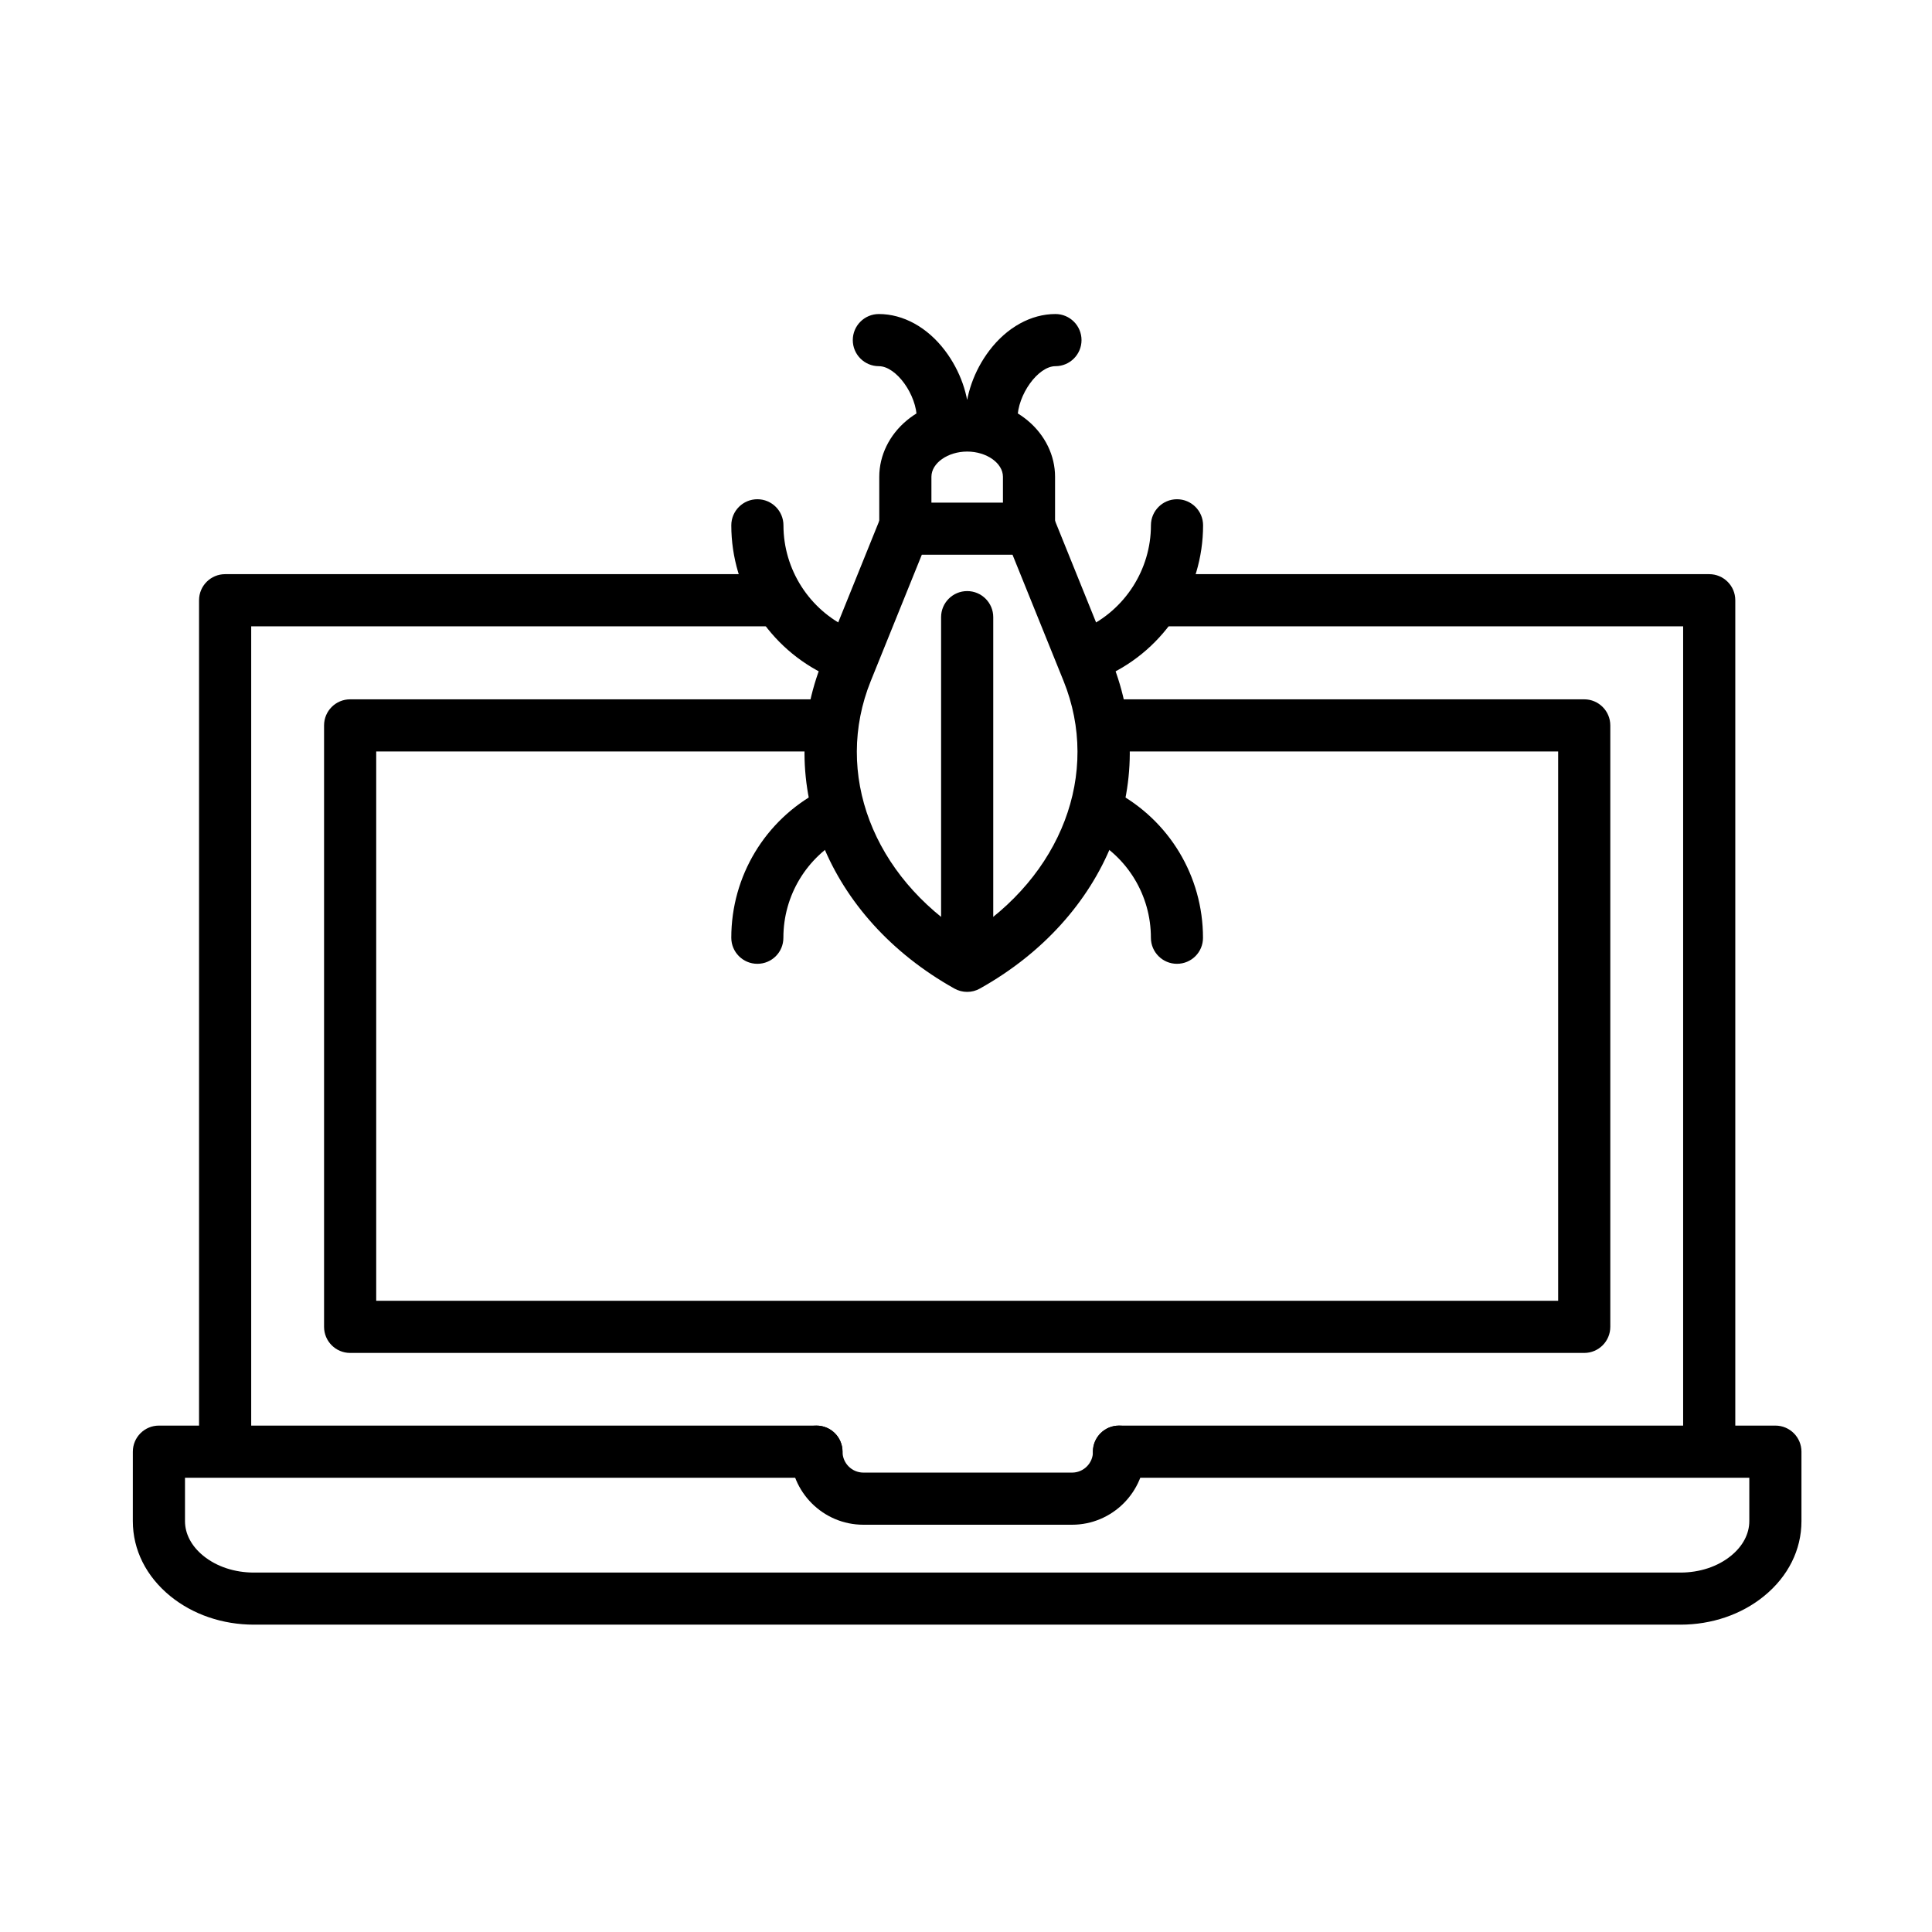
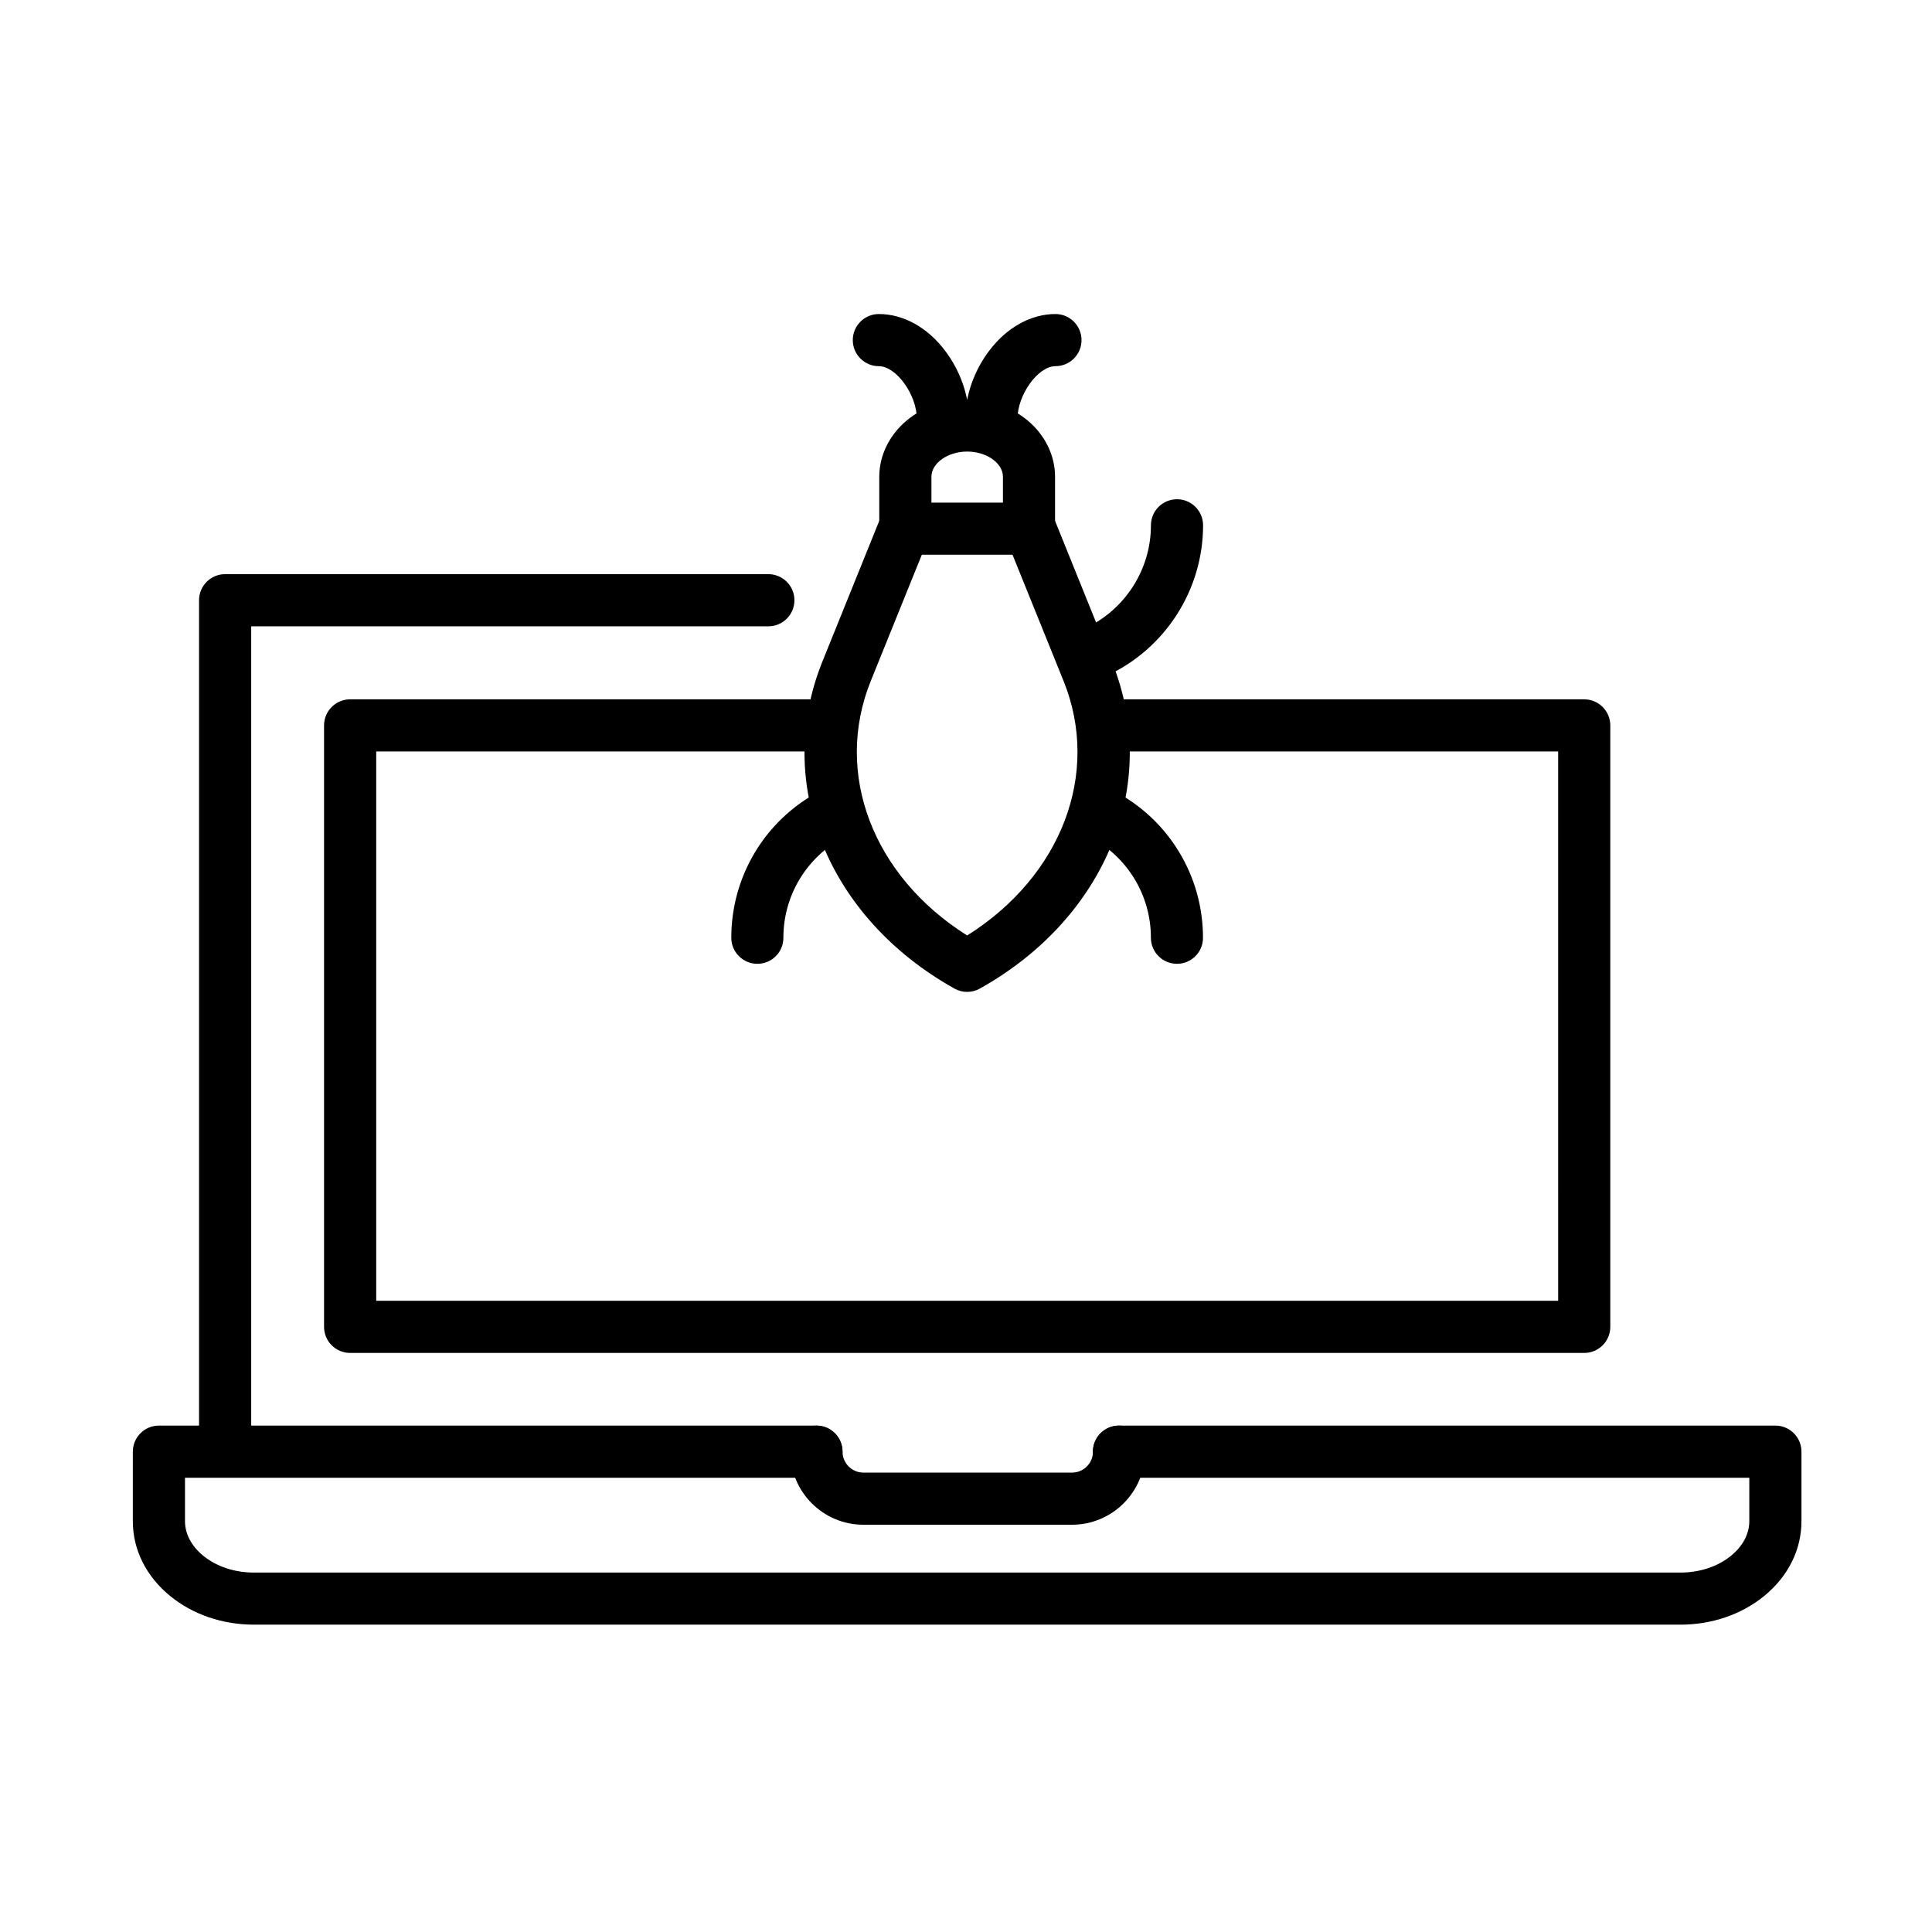
<svg xmlns="http://www.w3.org/2000/svg" fill="#000000" width="800px" height="800px" version="1.1" viewBox="144 144 512 512">
  <g>
    <path d="m589.32 574.55h-378.03c-8.312 0-16.184-2.688-22.168-7.57-6.394-5.219-9.922-12.27-9.922-19.863l0.004-18.41c0-3.816 3.094-6.91 6.91-6.91h174.25c3.816 0 6.91 3.094 6.91 6.91 0 3.816-3.094 6.91-6.91 6.91h-167.34v11.504c0 3.371 1.715 6.621 4.836 9.164 3.527 2.879 8.301 4.461 13.434 4.461h378.02c5.133 0 9.91-1.582 13.434-4.461 3.117-2.543 4.836-5.793 4.836-9.164v-11.504h-167.05c-3.816 0-6.91-3.094-6.91-6.91 0-3.816 3.094-6.91 6.91-6.91h173.96c3.816 0 6.91 3.094 6.91 6.91v18.414c0 7.594-3.527 14.66-9.922 19.863-5.984 4.883-13.852 7.566-22.164 7.566z" />
    <path d="m428.09 548.07h-55.285c-10.676 0-19.348-8.684-19.348-19.359 0-3.816 3.094-6.91 6.91-6.91s6.91 3.094 6.91 6.91c0 3.059 2.484 5.543 5.543 5.543h55.285c3.059 0 5.543-2.484 5.543-5.543 0-3.816 3.094-6.91 6.91-6.91s6.91 3.094 6.91 6.91c-0.02 10.676-8.703 19.359-19.379 19.359z" />
-     <path d="m596.96 532.81c-3.816 0-6.91-3.094-6.91-6.91v-215.92h-137.05c-3.816 0-6.91-3.094-6.91-6.91 0-3.816 3.094-6.91 6.91-6.91h143.96c3.816 0 6.91 3.094 6.91 6.91v222.83c0 3.816-3.086 6.91-6.91 6.91z" />
    <path d="m203.66 532.81c-3.816 0-6.91-3.094-6.91-6.91v-222.83c0-3.816 3.094-6.91 6.91-6.91h143.96c3.816 0 6.91 3.094 6.91 6.91 0 3.816-3.094 6.91-6.91 6.91h-137.05v215.92c0 3.816-3.094 6.91-6.91 6.91z" />
    <path d="m563.83 502.54h-327.04c-3.816 0-6.91-3.094-6.91-6.91v-159.39c0-3.816 3.094-6.91 6.91-6.91h124.77c3.816 0 6.91 3.094 6.91 6.91 0 3.816-3.094 6.91-6.91 6.91h-117.86v145.57h313.23l-0.004-145.57h-117.86c-3.816 0-6.91-3.094-6.91-6.91 0-3.816 3.094-6.91 6.91-6.91h124.77c3.816 0 6.91 3.094 6.91 6.91v159.38c0 3.828-3.094 6.922-6.91 6.922z" />
    <path d="m434.41 323.71c-2.613 0-5.109-1.488-6.273-4.019-1.594-3.465-0.082-7.57 3.383-9.164 10.629-4.906 17.488-15.617 17.488-27.312 0-3.816 3.094-6.91 6.91-6.91s6.91 3.094 6.91 6.91c0 17.07-10.016 32.711-25.516 39.859-0.949 0.434-1.93 0.637-2.902 0.637z" />
-     <path d="m366.21 323.71c-0.973 0-1.957-0.203-2.891-0.637-15.5-7.148-25.516-22.805-25.516-39.859 0-3.816 3.094-6.91 6.91-6.91 3.816 0 6.91 3.094 6.91 6.91 0 11.695 6.863 22.418 17.488 27.312 3.465 1.594 4.977 5.699 3.383 9.164-1.176 2.531-3.668 4.019-6.285 4.019z" />
    <path d="m344.71 399.42c-3.816 0-6.91-3.094-6.91-6.91 0-16.312 8.961-31.188 23.391-38.816 3.371-1.789 7.559-0.492 9.332 2.879 1.789 3.371 0.492 7.559-2.879 9.332-9.883 5.231-16.039 15.414-16.039 26.594 0.016 3.84-3.078 6.922-6.894 6.922z" />
    <path d="m455.91 399.42c-3.816 0-6.91-3.094-6.91-6.91 0-11.18-6.141-21.363-16.039-26.594-3.371-1.789-4.668-5.961-2.879-9.332 1.789-3.371 5.961-4.668 9.332-2.879 14.43 7.629 23.391 22.504 23.391 38.816 0.016 3.816-3.082 6.898-6.894 6.898z" />
    <path d="m400.31 406.86c-1.164 0-2.328-0.289-3.371-0.875-33.625-18.797-48.004-54.461-34.98-86.703l15.258-37.762c1.055-2.613 3.586-4.32 6.406-4.32h33.359c2.82 0 5.352 1.715 6.406 4.32l15.258 37.762c13.027 32.242-1.355 67.906-34.98 86.703-1.027 0.586-2.191 0.875-3.356 0.875zm-12.02-115.85-13.52 33.441c-9.91 24.52 0.574 51.762 25.539 67.461 24.961-15.703 35.445-42.945 25.539-67.461l-13.52-33.441h-24.039z" />
    <path d="m416.7 290.85c-3.816 0-6.91-3.094-6.91-6.91v-13.59c0-3.621-4.344-6.68-9.477-6.68-5.133 0-9.477 3.059-9.477 6.68v13.59c0 3.816-3.094 6.91-6.91 6.91s-6.91-3.094-6.91-6.91v-13.59c0-5.637 2.664-11.082 7.293-14.934 4.332-3.598 10.016-5.566 16-5.566 5.984 0 11.672 1.98 16 5.566 4.641 3.852 7.293 9.285 7.293 14.934v13.59c0.008 3.816-3.086 6.91-6.902 6.91z" />
-     <path d="m400.31 402.61c-3.816 0-6.91-3.094-6.91-6.91v-88.145c0-3.816 3.094-6.91 6.91-6.91s6.91 3.094 6.91 6.91v88.145c0 3.816-3.094 6.91-6.91 6.91z" />
    <path d="m393.71 264.43c-0.336 0-0.672-0.023-1.02-0.07-3.777-0.551-6.383-4.066-5.828-7.844 0.07-0.504 0.109-1.008 0.109-1.512 0-6.394-5.457-13.961-10.062-13.961-3.816 0-6.91-3.094-6.91-6.91s3.094-6.91 6.91-6.91c6.465 0 12.848 3.516 17.5 9.656 4.055 5.34 6.383 11.949 6.383 18.125 0 1.176-0.082 2.352-0.266 3.527-0.492 3.426-3.445 5.898-6.816 5.898z" />
    <path d="m406.91 264.43c-3.371 0-6.32-2.473-6.824-5.902-0.168-1.164-0.266-2.352-0.266-3.527 0-6.176 2.328-12.789 6.383-18.125 4.652-6.129 11.035-9.656 17.5-9.656 3.816 0 6.91 3.094 6.91 6.91s-3.094 6.91-6.91 6.91c-4.606 0-10.062 7.57-10.062 13.961 0 0.504 0.035 1.008 0.109 1.512 0.551 3.777-2.051 7.281-5.828 7.844-0.34 0.051-0.676 0.074-1.012 0.074z" />
  </g>
</svg>